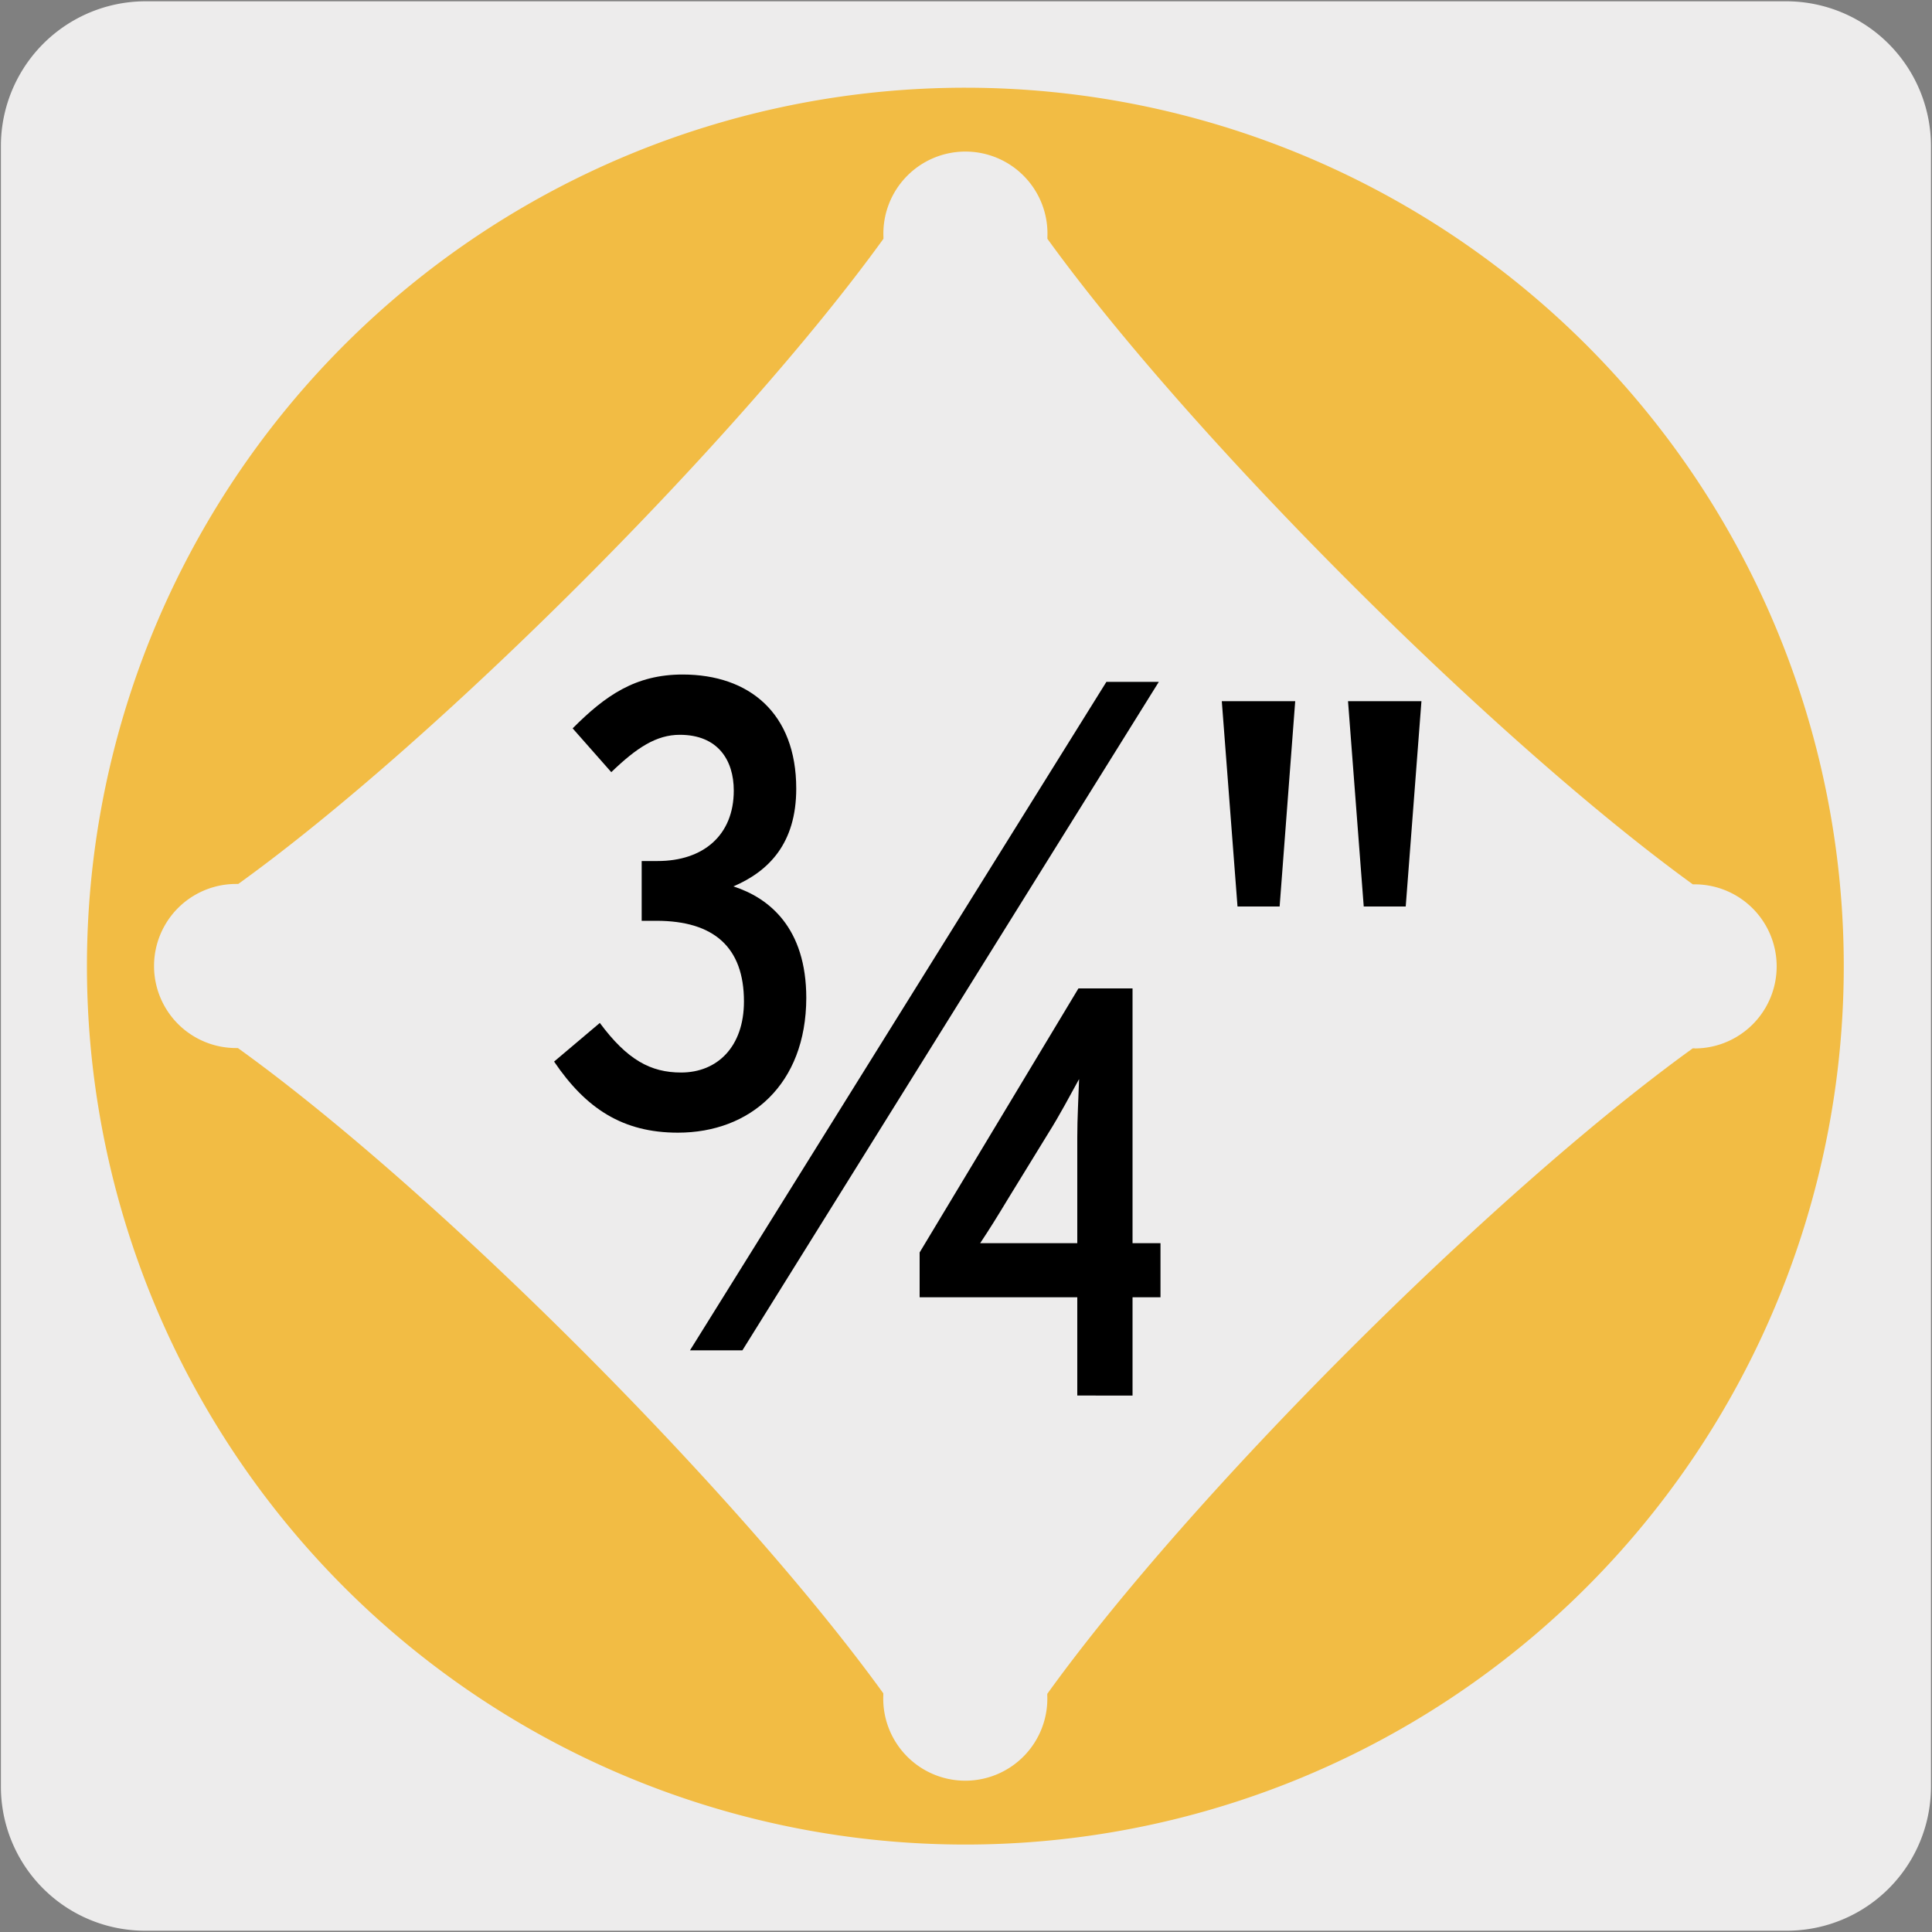
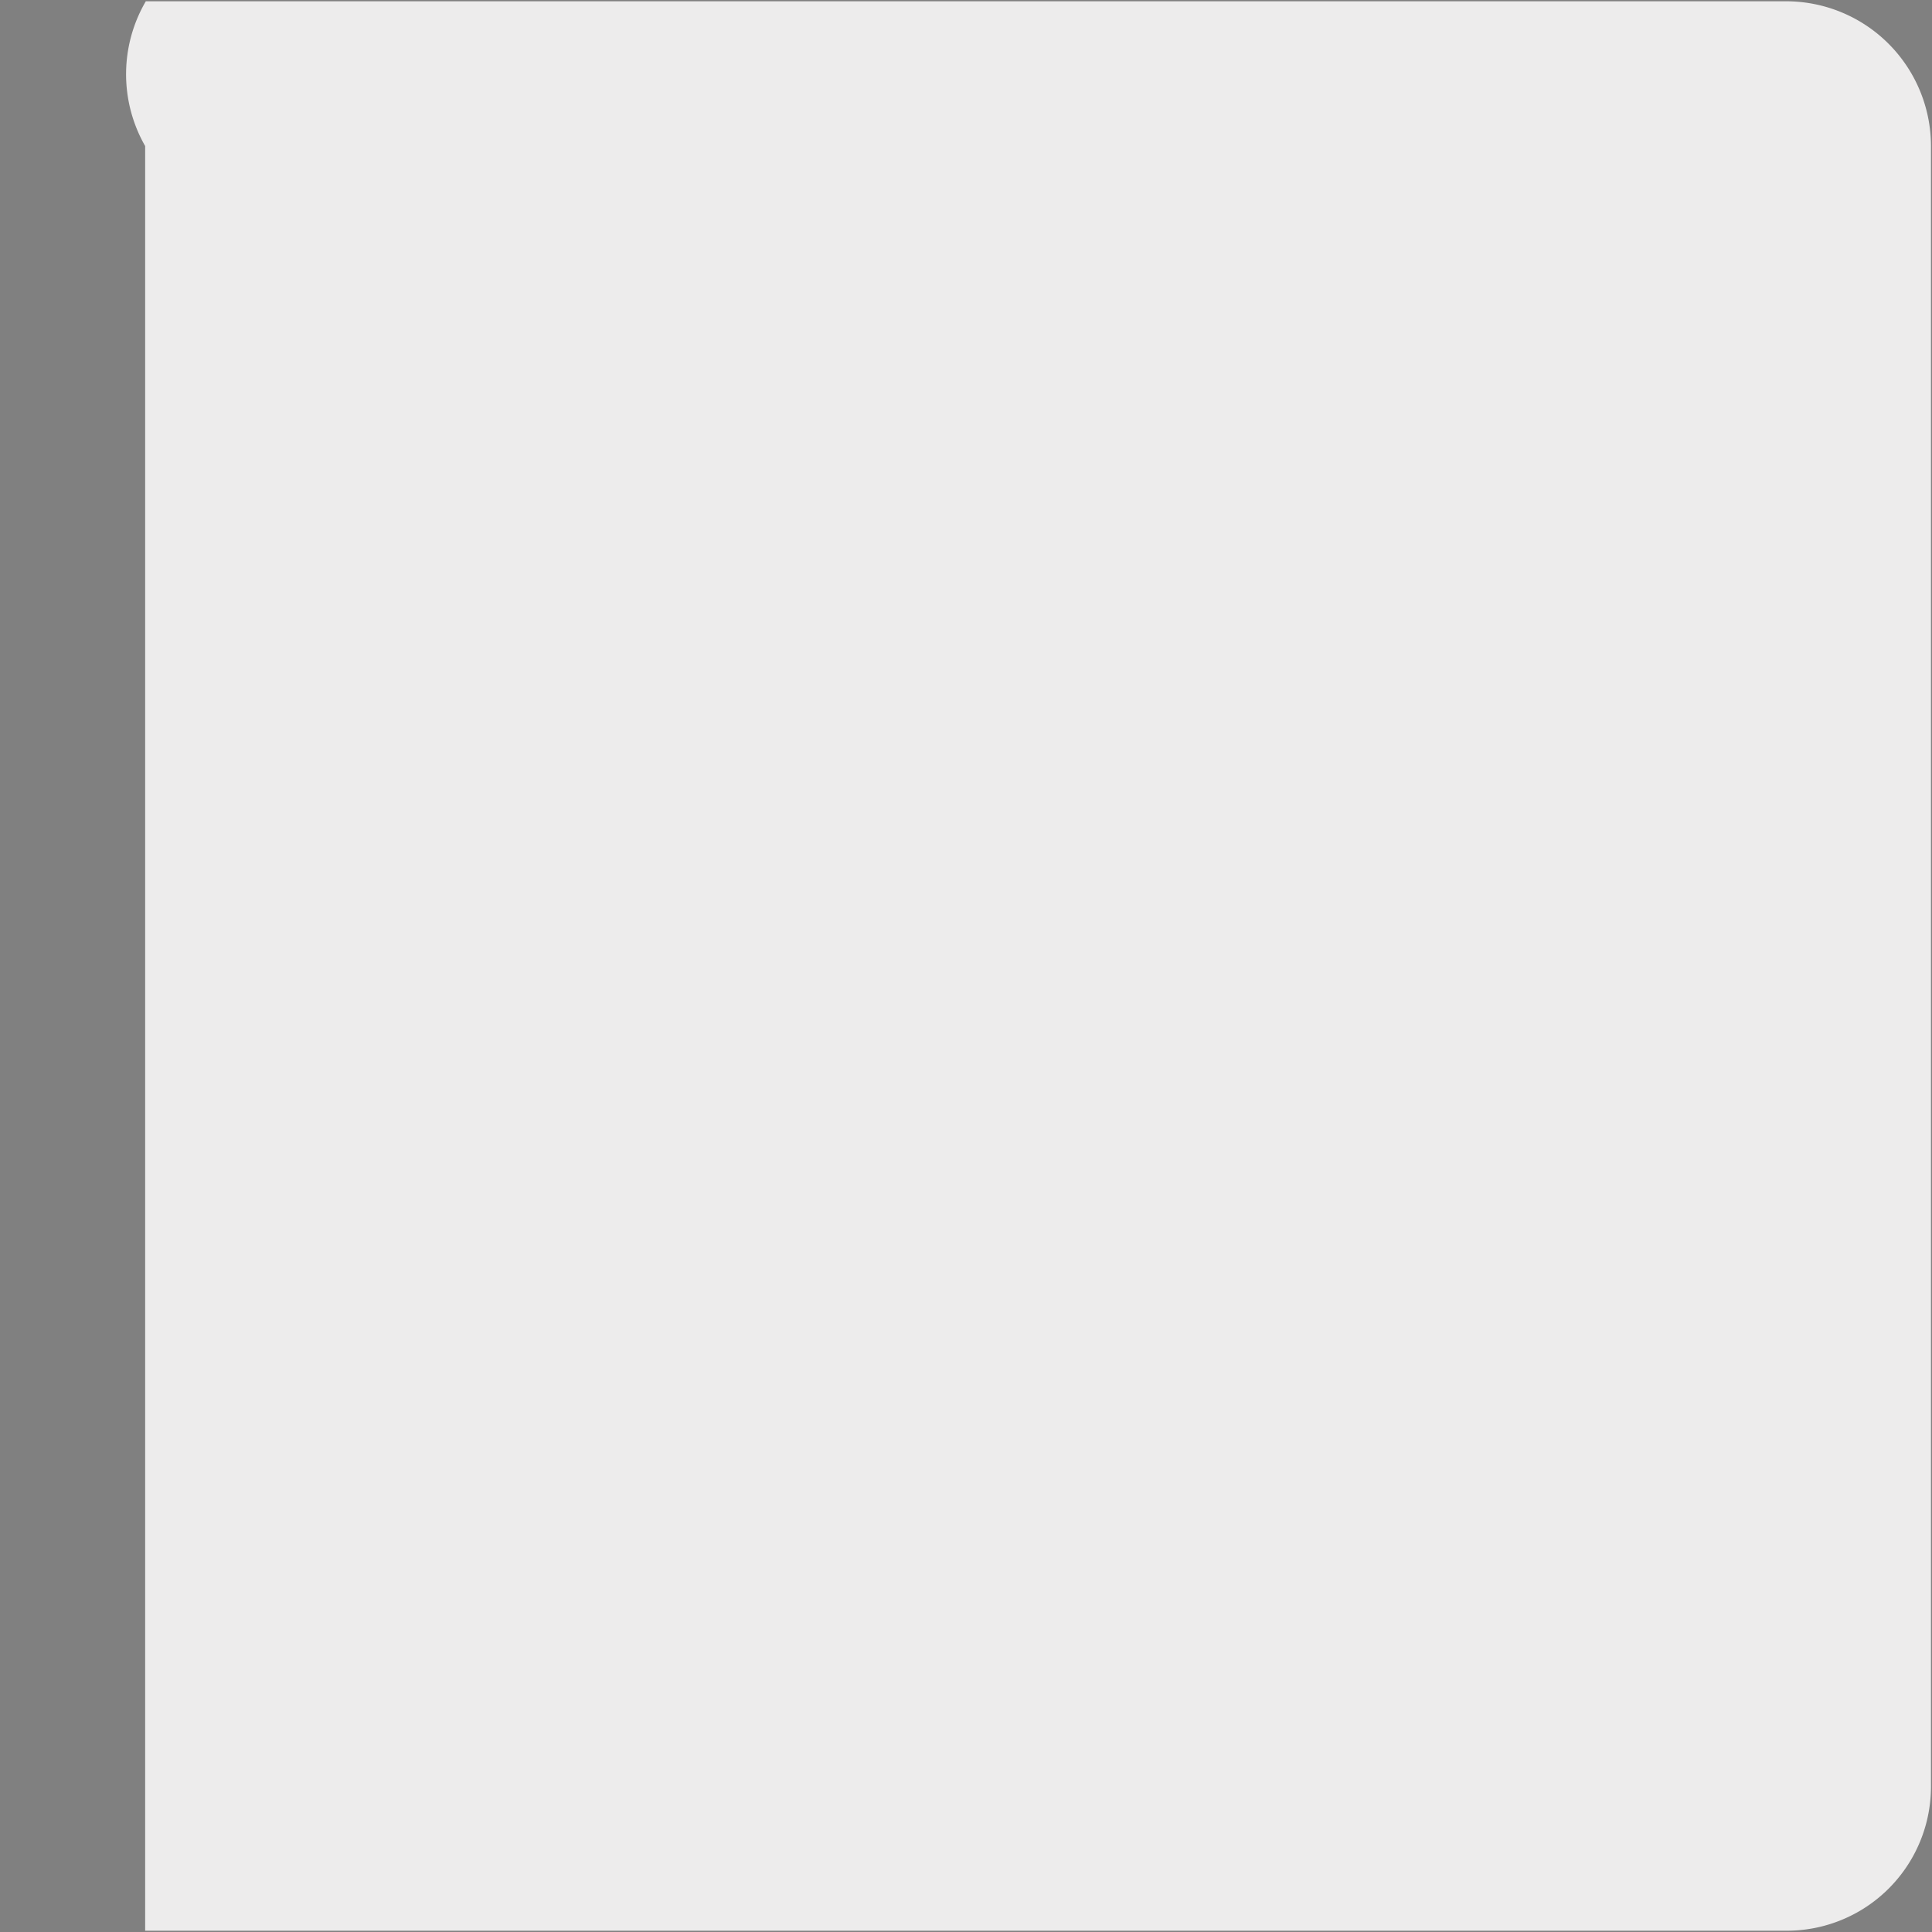
<svg xmlns="http://www.w3.org/2000/svg" viewBox="0 0 150 150">
  <rect x="0" y="0" width="150" height="150" fill="#808080" stroke="none" />
  <defs>
    <style>.cls-1{fill:#edecec;}.cls-2{fill:#f2bc44;}</style>
  </defs>
  <title>13833-01</title>
  <g id="Capa_2" data-name="Capa 2">
-     <path class="cls-1" d="M11.32.1H138.64a11.25,11.25,0,0,1,11.28,11.21v127.4a11.19,11.19,0,0,1-11.2,11.19H11.27A11.19,11.19,0,0,1,.07,138.71h0V11.34A11.24,11.24,0,0,1,11.32.1Z" />
+     <path class="cls-1" d="M11.32.1H138.64a11.25,11.25,0,0,1,11.28,11.21v127.4a11.19,11.19,0,0,1-11.2,11.19H11.27h0V11.34A11.24,11.24,0,0,1,11.32.1Z" />
  </g>
  <g id="Capa_3" data-name="Capa 3">
-     <path class="cls-2" d="M131.57,81.39h-.14C115.93,92.57,92.48,116,81.31,131.51v.12a6.37,6.37,0,1,1-12.73,0v-.16C57.39,116,34,92.54,18.47,81.37h-.14a6.37,6.37,0,1,1,0-12.74h.17C34,57.46,57.42,34,68.59,18.54v-.15a6.37,6.37,0,1,1,12.73,0v.15C92.5,34,116,57.48,131.43,68.66h.14a6.37,6.37,0,1,1,0,12.74M75,6.81A68.2,68.2,0,1,0,143.15,75,68.21,68.21,0,0,0,75,6.81" />
-     <path d="M52.63,87.94c-4.28,0-7.14-1.87-9.61-5.52l3.55-3c2.12,2.86,3.94,3.85,6.31,3.85,2.81,0,4.88-2,4.88-5.52,0-4.19-2.32-6.26-6.8-6.26H49.82V66.85h1.24c3.54,0,5.91-2,5.91-5.47,0-2.36-1.23-4.33-4.19-4.33-1.82,0-3.35,1-5.32,2.9l-3-3.4C47,54,49.33,52.37,53,52.37c5.17,0,8.82,3,8.82,8.86,0,4.24-2.12,6.41-4.88,7.59,2.76.89,5.66,3.2,5.66,8.67C62.58,84.19,58.25,87.94,52.63,87.94Z" />
-     <path d="M87.93,100.72v7.63H83.64v-7.63H71.4V97.24l12.33-20.5h4.2V96.52H90.1v4.2ZM81.38,88l-3.07,5c-.9,1.49-1.49,2.44-2.21,3.52.9,0,2,0,3.25,0h4.29V88.3c0-1.54.09-2.94.14-4.52C83.05,85.09,82.33,86.49,81.38,88Z" />
-     <polygon points="89.97 52.94 85.9 52.94 53.57 104.84 57.64 104.84 89.97 52.94" />
-     <path d="M99.35,70.38H96.08L94.86,54.44h5.7Zm9.79,0h-3.26l-1.22-15.94h5.7Z" />
-   </g>
+     </g>
</svg>